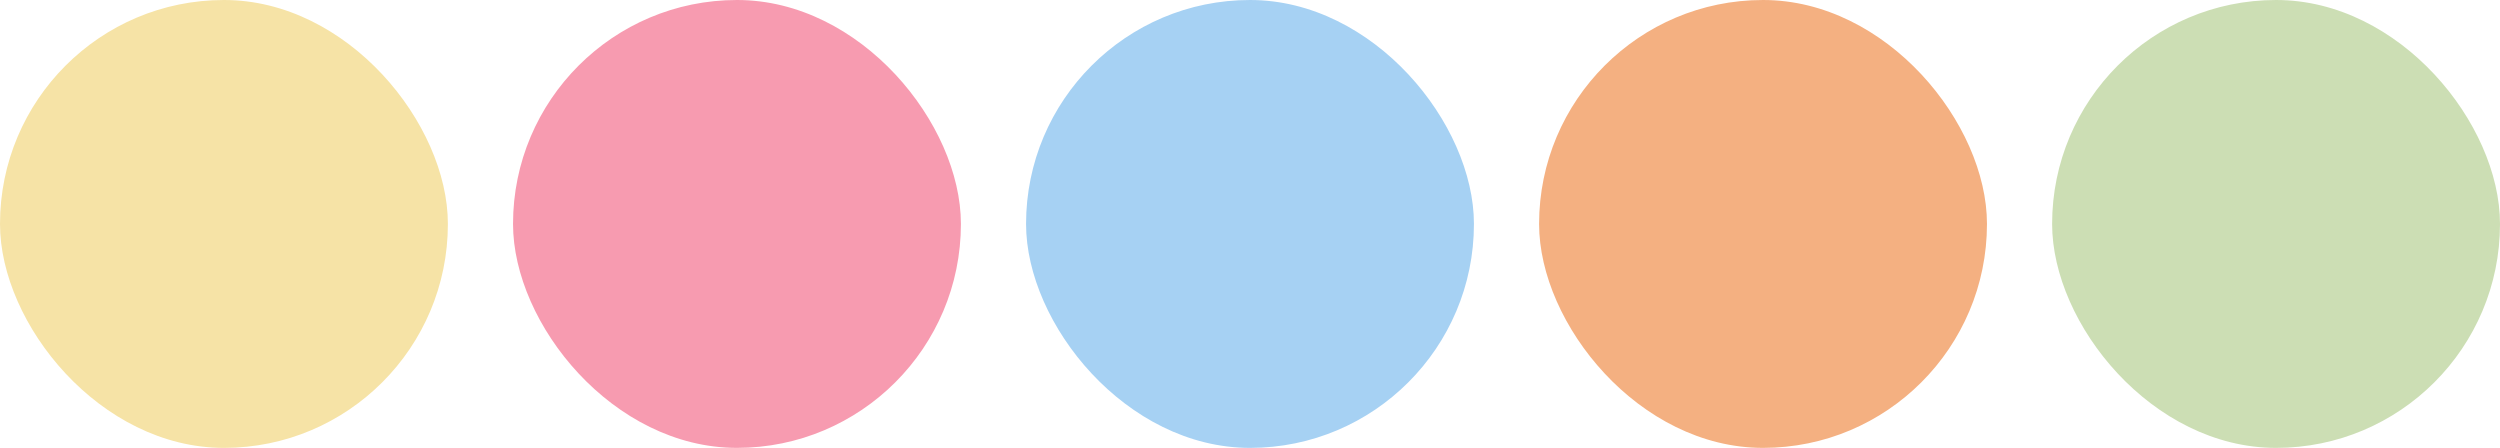
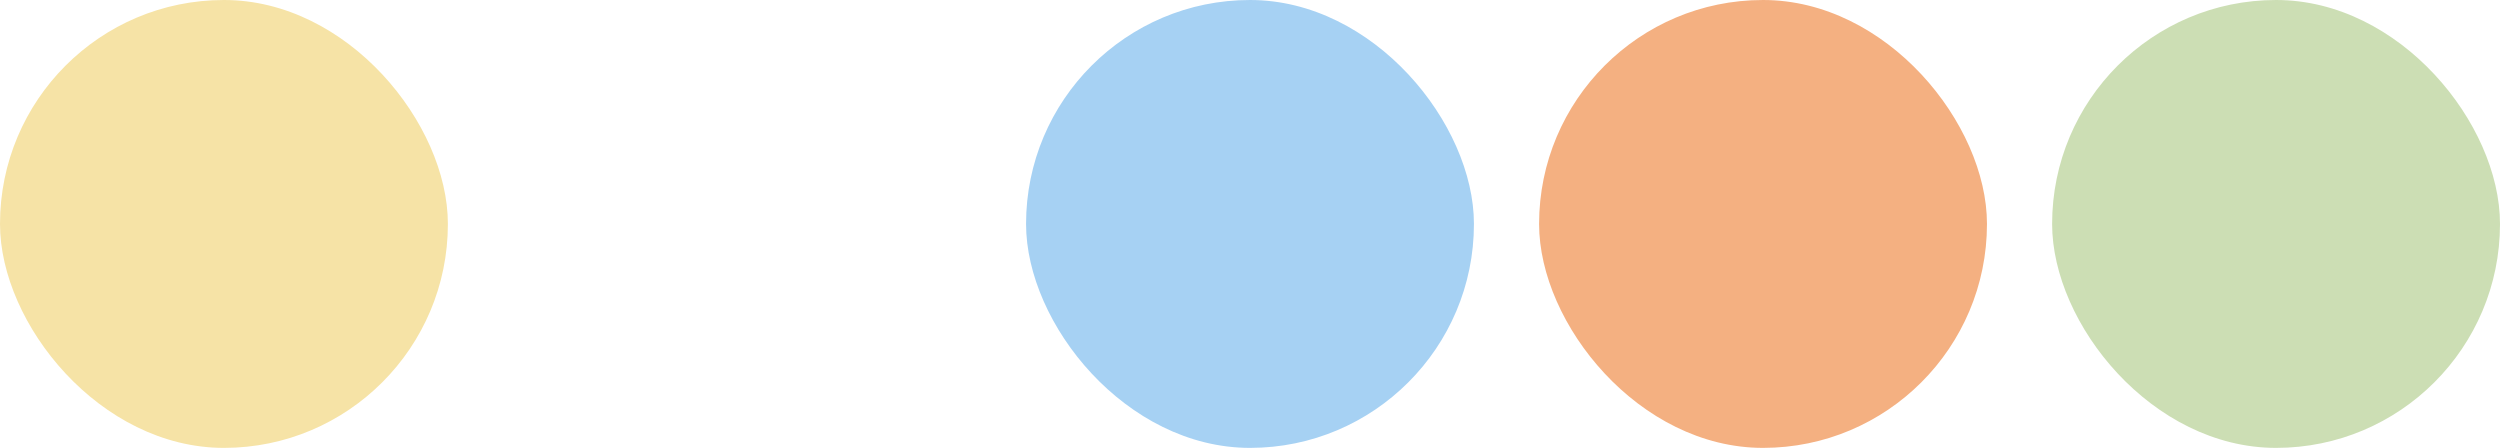
<svg xmlns="http://www.w3.org/2000/svg" width="307" height="55" viewBox="0 0 307 55" fill="none">
-   <rect x="63" width="55" height="55" rx="27.5" fill="#F79BB0" />
  <rect width="55" height="55" rx="27.5" fill="#F6E3A6" />
  <rect x="252" width="55" height="55" rx="27.5" fill="#CCDEB4" />
  <rect x="126" width="55" height="55" rx="27.5" fill="#A6D1F3" />
  <rect x="189" width="55" height="55" rx="27.5" fill="#F4B081" />
</svg>